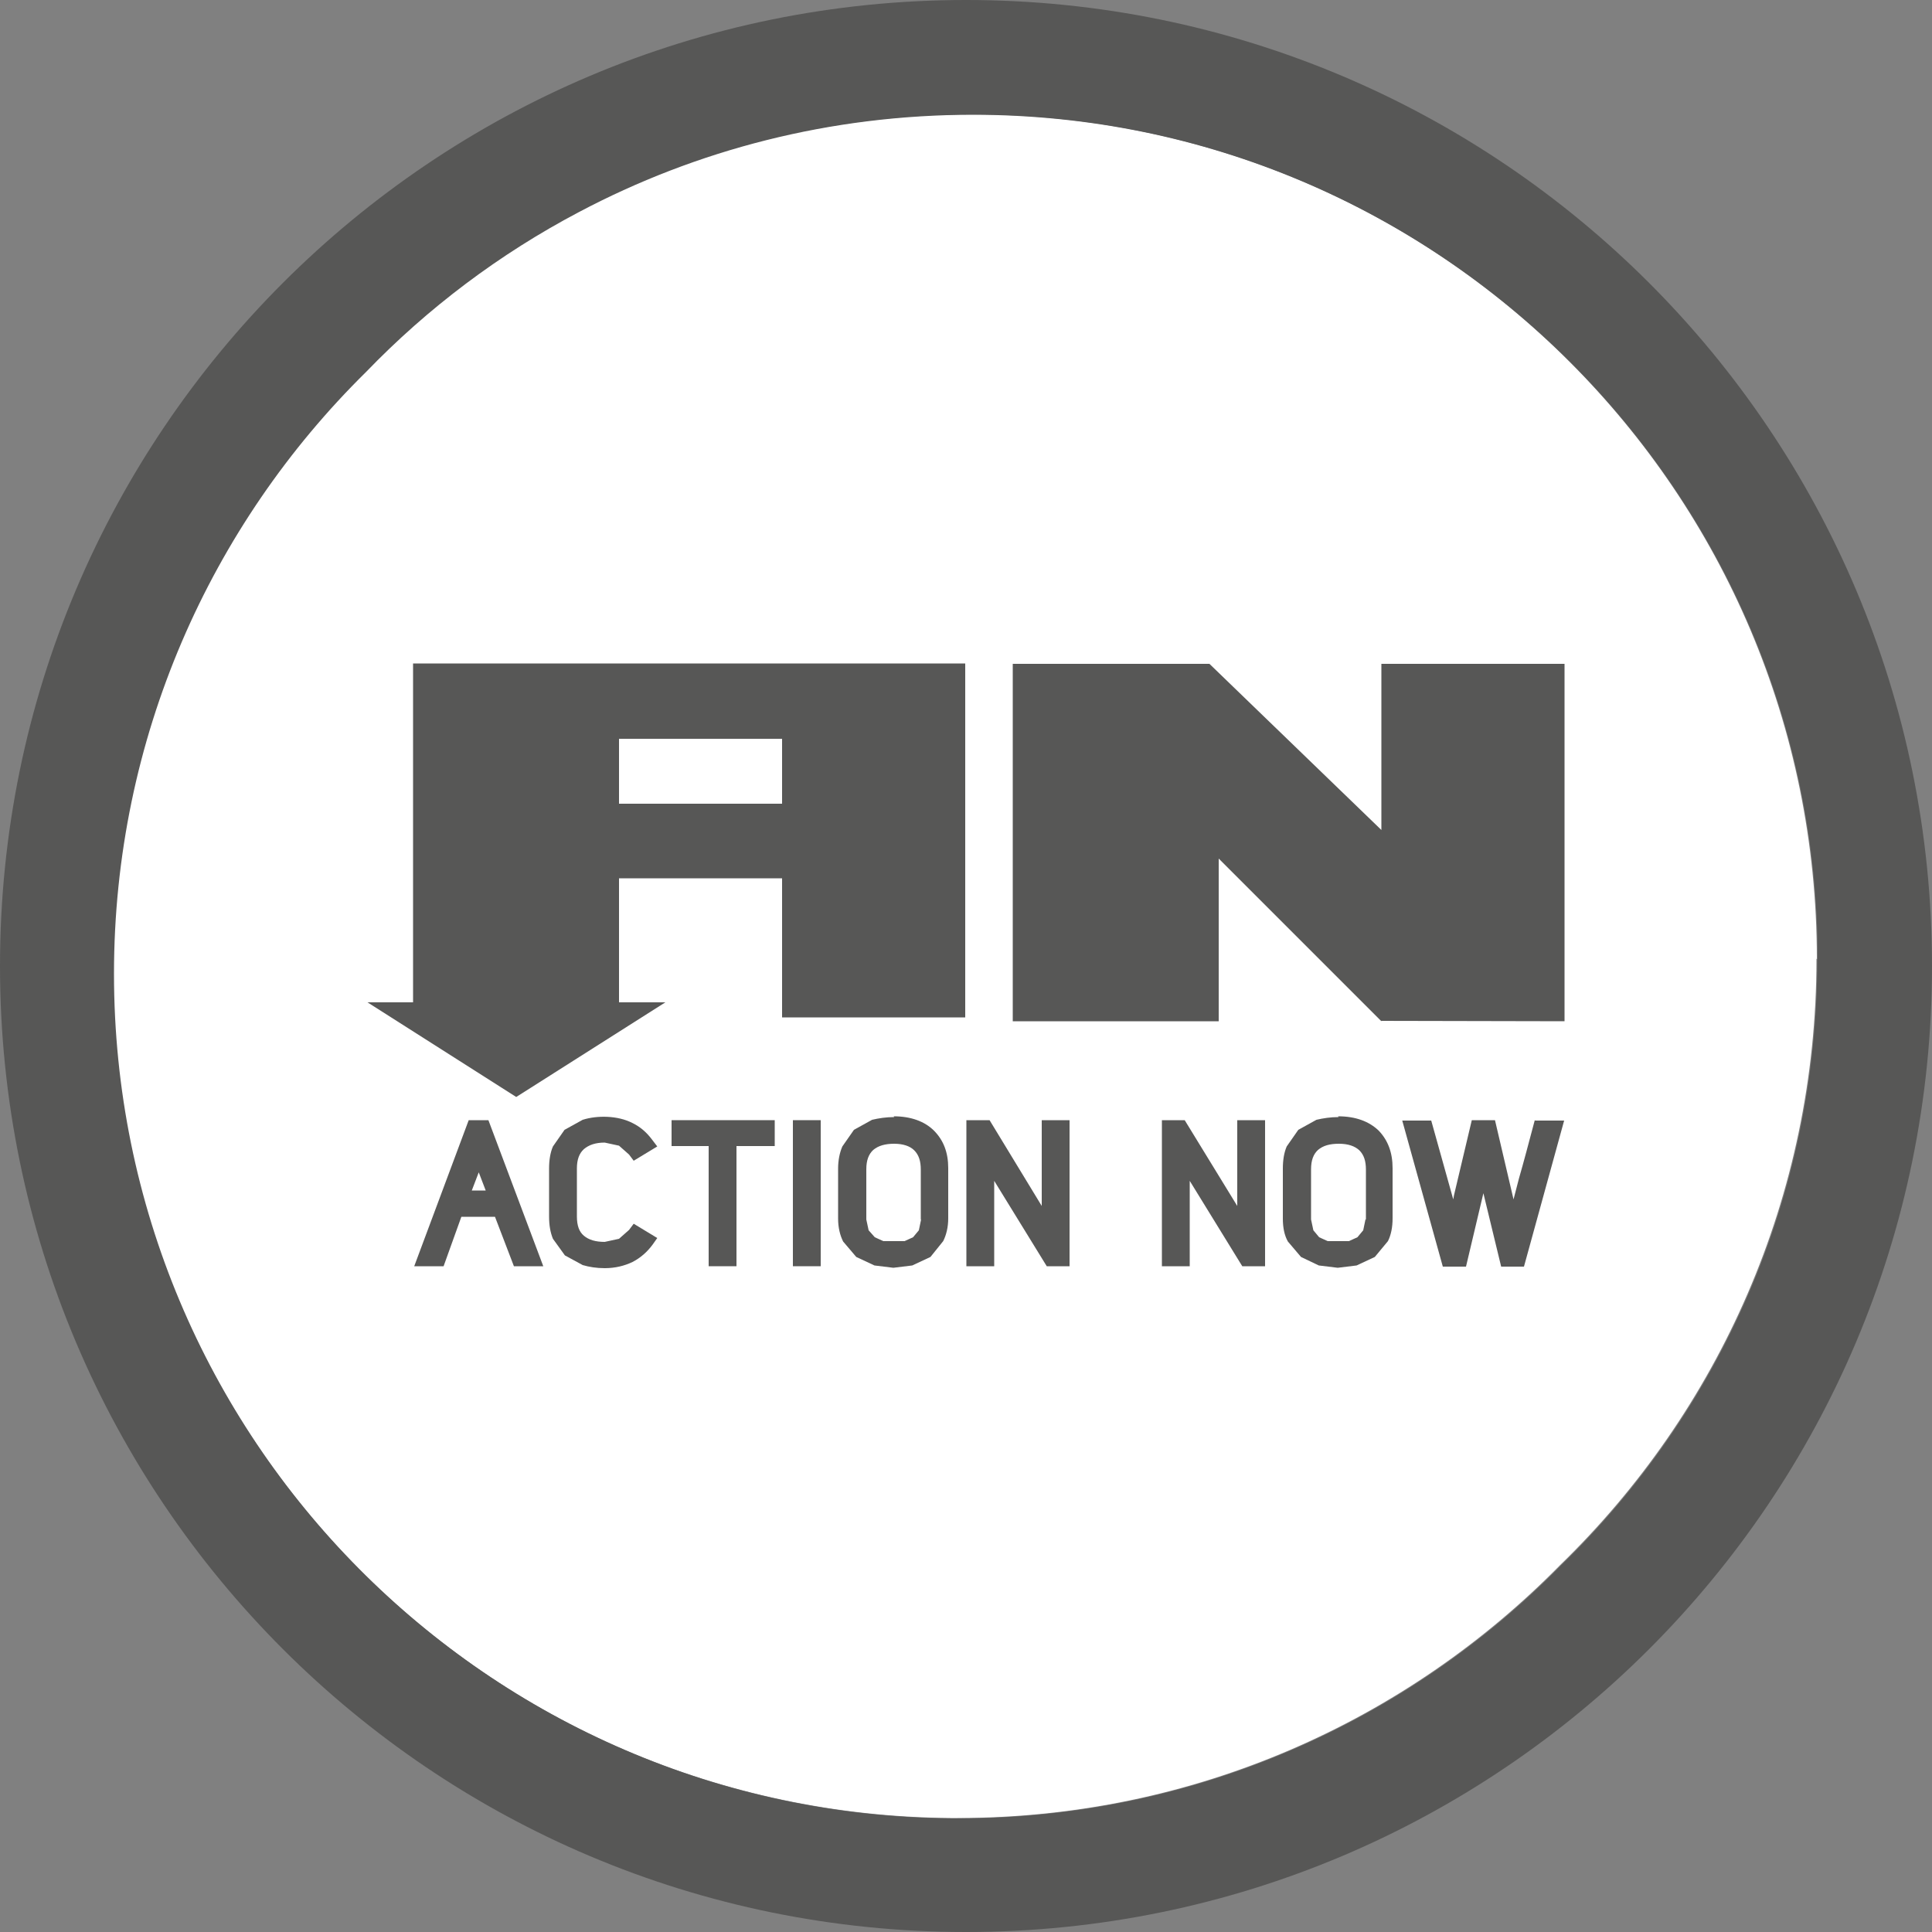
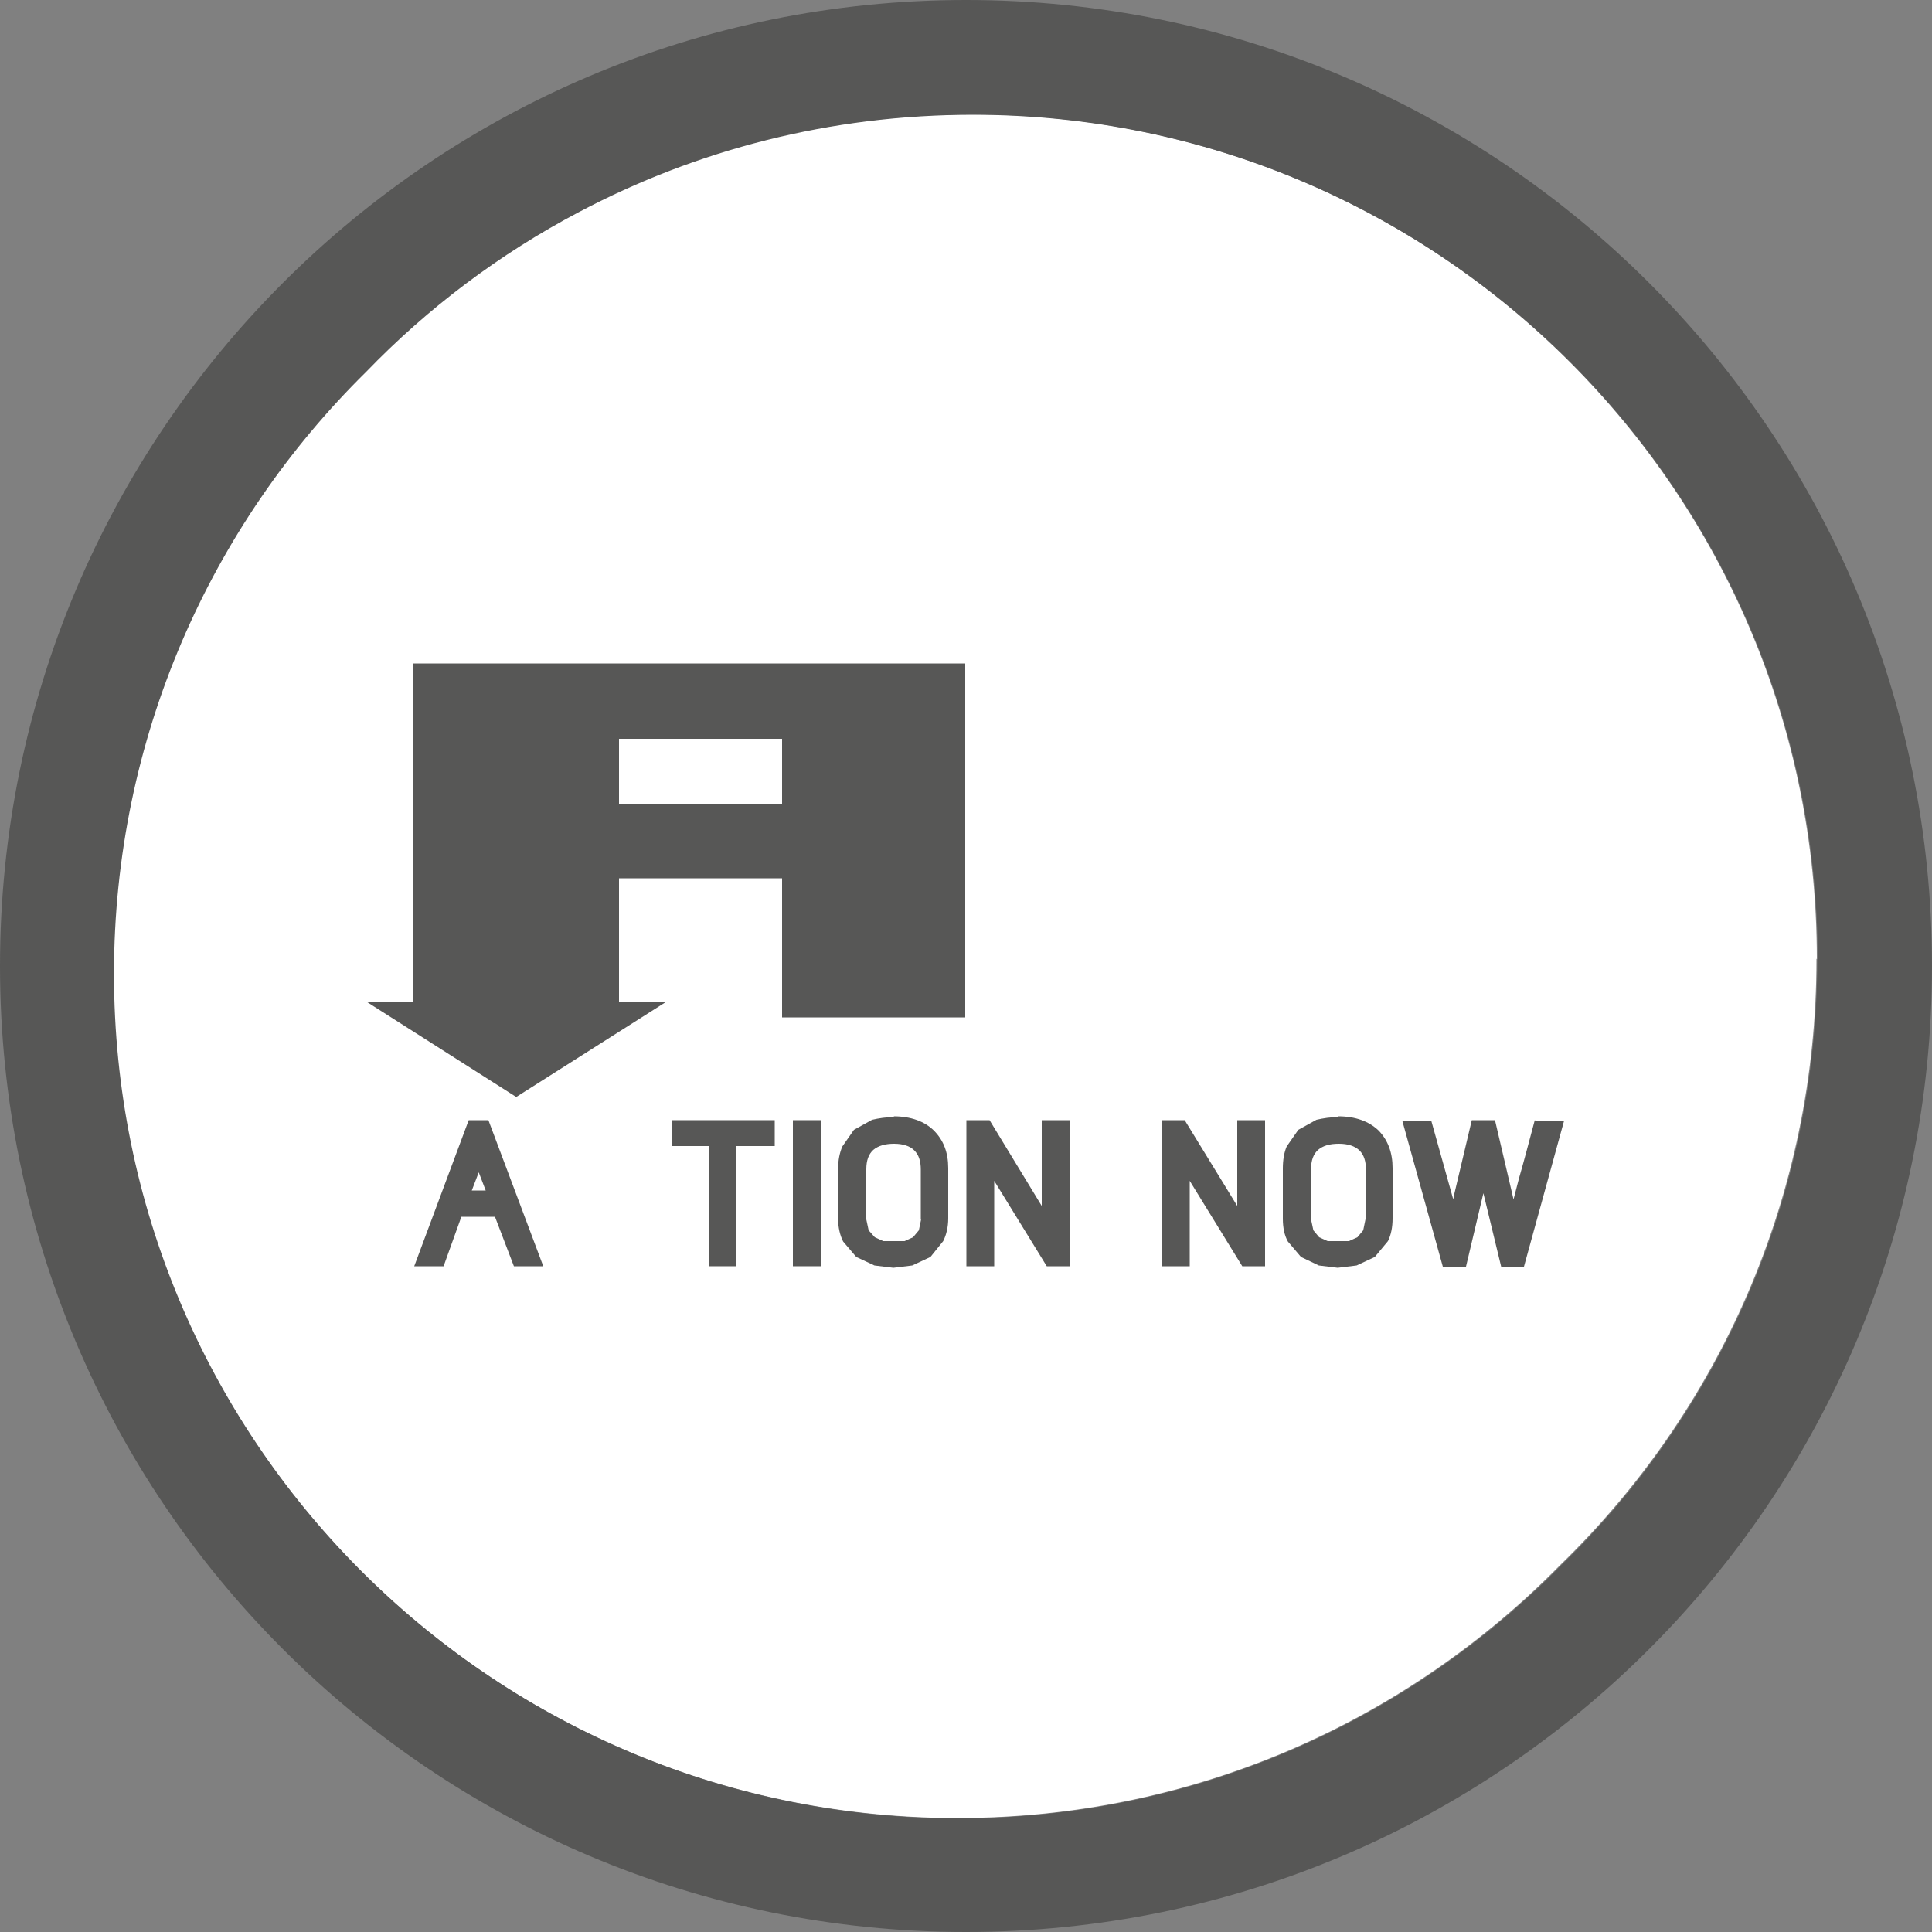
<svg xmlns="http://www.w3.org/2000/svg" viewBox="0 0 50 50" data-name="Livello 1" id="Livello_1">
  <rect x="0" y="0" width="50" height="50" fill="#808080" stroke="none" />
  <defs>
    <style>
      .cls-1 {
        fill: #fff;
      }

      .cls-2 {
        fill: #575756;
      }
    </style>
  </defs>
  <path d="m47.02,24.81c0-12.07-9.79-21.85-21.86-21.85-3.69,0-7.16.91-10.2,2.52-2.05,1.08-3.91,2.48-5.51,4.14-4.02,3.96-6.52,9.48-6.52,15.57,0,12.01,9.68,21.76,21.67,21.86h.18c6.11,0,11.63-2.51,15.6-6.55,4.09-3.97,6.63-9.53,6.63-15.68Z" class="cls-1" />
  <g>
-     <polygon points="35.75 17.18 35.75 21.48 31.3 17.18 26.21 17.18 26.21 26.43 31.54 26.43 31.54 22.22 35.75 26.43 35.75 26.42 40.49 26.43 40.49 17.18 35.75 17.18" class="cls-2" />
    <path d="m10.69,17.18v8.76h-1.18l3.85,2.45,3.86-2.45h-1.2v-3.21h4.22v3.6h4.74v-9.16h-14.29Zm9.55,3.62h-4.22v-1.68h4.22v1.68Z" class="cls-2" />
    <path d="m12.13,28.99l-1.41,3.78h.76l.46-1.28h.87l.49,1.28h.76l-1.42-3.78h-.51Zm.08,1.82l.18-.47.18.47h-.36Z" class="cls-2" />
-     <path d="m15.11,29.74c.13-.11.3-.17.54-.17l.37.08.26.23.12.16.61-.37-.13-.17c-.14-.19-.31-.34-.52-.44-.37-.19-.9-.2-1.28-.08l-.47.26-.3.43c-.07.16-.1.36-.1.57v1.24c0,.22.03.41.1.58l.31.43.46.25c.17.05.36.08.57.08.27,0,.51-.06.72-.16.21-.11.38-.26.52-.45l.12-.17-.61-.37-.12.16-.26.23-.37.08c-.23,0-.41-.05-.54-.16-.12-.1-.18-.26-.18-.5v-1.24c0-.23.06-.39.18-.5Z" class="cls-2" />
    <polygon points="17.38 29.66 18.34 29.66 18.34 32.77 19.06 32.77 19.06 29.66 20.05 29.66 20.05 28.99 17.38 28.99 17.38 29.66" class="cls-2" />
    <rect height="3.78" width=".72" y="28.99" x="20.52" class="cls-2" />
    <path d="m23.14,28.91c-.21,0-.4.03-.57.07l-.47.26-.3.43c-.07.16-.11.36-.11.57v1.3c0,.23.05.43.13.59l.34.4.47.22.49.06.49-.06.47-.22.33-.41c.08-.16.13-.36.13-.59v-1.3c0-.4-.12-.72-.37-.97-.24-.24-.6-.37-1.04-.37Zm.7,2.64l-.06.29-.15.18-.22.1h-.55l-.22-.1-.16-.18-.06-.28v-1.3c0-.23.06-.39.18-.5.13-.11.31-.16.54-.16s.41.06.52.17c.12.12.17.28.17.5v1.3Z" class="cls-2" />
    <polygon points="26.96 31.21 25.61 28.99 25.01 28.99 25.01 32.77 25.73 32.77 25.73 30.56 27.09 32.77 27.68 32.77 27.68 28.99 26.96 28.99 26.96 31.21" class="cls-2" />
    <polygon points="32.02 31.21 30.66 28.99 30.07 28.99 30.07 32.77 30.79 32.77 30.79 30.56 32.15 32.77 32.74 32.77 32.74 28.99 32.02 28.99 32.02 31.21" class="cls-2" />
    <path d="m34.64,28.91c-.21,0-.4.03-.57.07l-.47.26-.3.43c-.07.16-.1.36-.1.57v1.3c0,.23.04.43.13.59l.34.4.46.22.49.06.49-.06.47-.22.34-.41c.08-.16.12-.36.12-.59v-1.3c0-.4-.12-.72-.36-.97-.25-.24-.6-.37-1.05-.37Zm.7,2.64l-.06.29-.15.18-.22.1h-.55l-.22-.1-.15-.18-.06-.28v-1.3c0-.23.06-.39.18-.5.13-.11.3-.16.54-.16s.41.06.53.17c.12.12.17.28.17.5v1.3Z" class="cls-2" />
    <path d="m39.72,28.99l-.04.15c-.12.45-.24.91-.37,1.36l-.14.54-.48-2.05h-.6l-.46,1.94-.02.11-.57-2.04h-.75l1.05,3.78h.6l.45-1.9.46,1.9h.29s.3,0,.3,0l1.04-3.78h-.75Z" class="cls-2" />
  </g>
  <path d="m50,25c0,13.81-11.19,25-25,25S0,38.81,0,25,11.19,0,25,0s25,11.19,25,25Zm-2.96-.18c0-12.07-9.79-21.85-21.86-21.85-3.69,0-7.16.91-10.2,2.52-2.05,1.08-3.91,2.48-5.51,4.14-4.02,3.96-6.52,9.48-6.52,15.57,0,12.01,9.68,21.76,21.67,21.86h.18c6.11,0,11.63-2.51,15.6-6.55,4.09-3.97,6.63-9.53,6.63-15.68Z" class="cls-2" />
</svg>